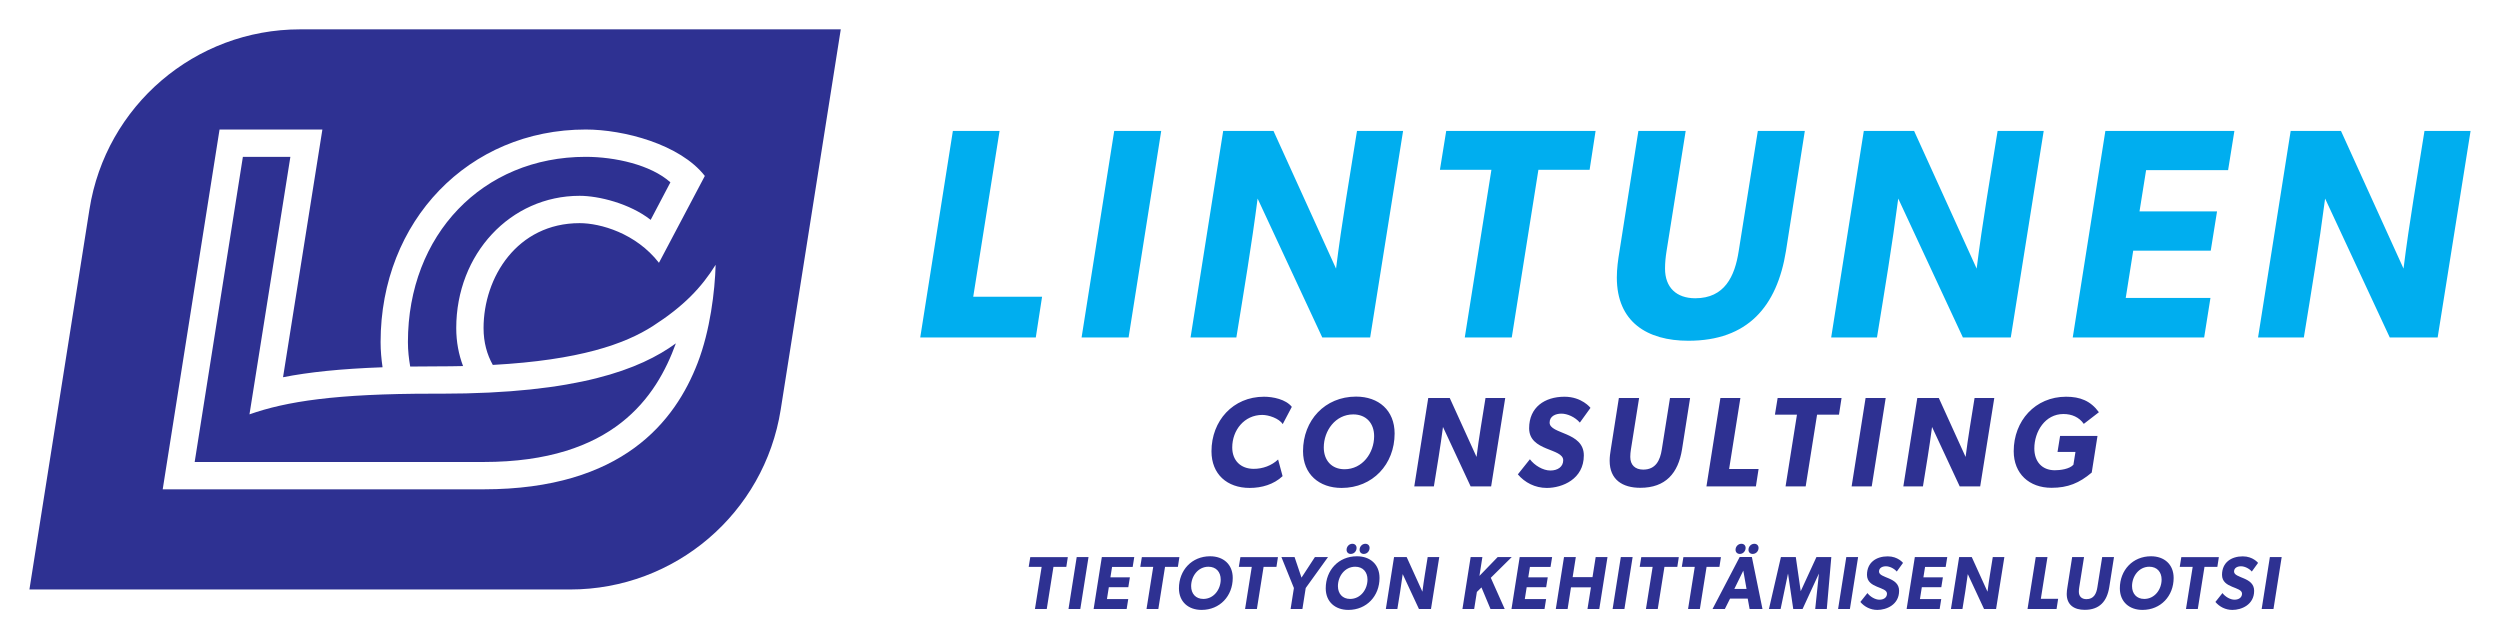
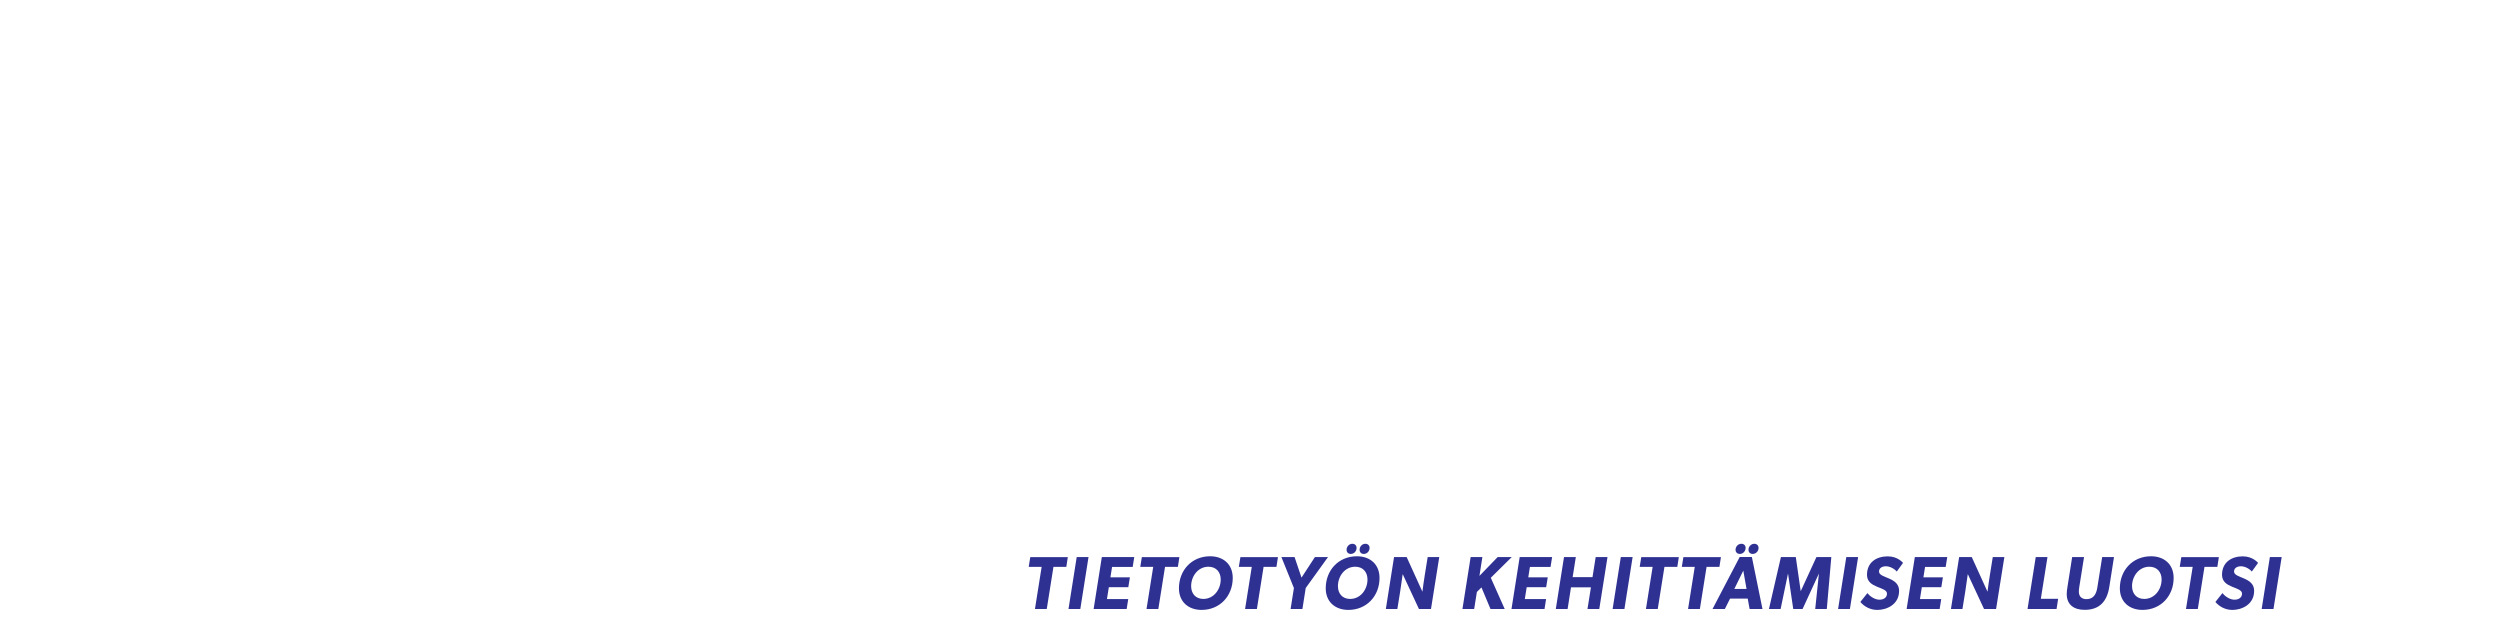
<svg xmlns="http://www.w3.org/2000/svg" id="Layer_2" version="1.1" viewBox="0 0 481.89 123.222">
  <defs>
    <style>
      .st0 {
        fill: #00aeef;
      }

      .st1 {
        fill: #2e3192;
      }
    </style>
  </defs>
  <path class="st1" d="M205.539,109.269h-2.48l-1.29,8.122h-2.277l1.291-8.122h-2.495l.305-1.885h7.236l-.29,1.885ZM208.236,117.39h-2.277l1.581-10.007h2.277l-1.581,10.007ZM218.33,109.284h-3.973l-.319,2.001h3.756l-.304,1.899h-3.756l-.363,2.292h4.104l-.305,1.914h-6.367l1.581-10.007h6.25l-.305,1.9ZM227.046,109.269h-2.48l-1.291,8.122h-2.277l1.291-8.122h-2.495l.305-1.885h7.236l-.29,1.885ZM231.614,117.564c-2.538,0-4.365-1.552-4.365-4.162,0-3.495,2.48-6.177,6.004-6.177,2.552,0,4.365,1.552,4.365,4.176,0,3.481-2.48,6.163-6.004,6.163ZM232.934,109.24c-2.016,0-3.335,1.842-3.335,3.742,0,1.451.885,2.466,2.349,2.466,2.03,0,3.35-1.842,3.35-3.742,0-1.451-.885-2.466-2.364-2.466ZM246.044,109.269h-2.48l-1.291,8.122h-2.277l1.291-8.122h-2.495l.305-1.885h7.236l-.29,1.885ZM251.685,113.344l-.638,4.046h-2.277l.638-4.046-2.408-5.961h2.538l1.334,3.959,2.581-3.959h2.524l-4.293,5.961ZM259.908,117.564c-2.538,0-4.365-1.552-4.365-4.162,0-3.495,2.48-6.177,6.004-6.177,2.552,0,4.365,1.552,4.365,4.176,0,3.481-2.48,6.163-6.004,6.163ZM261.228,109.24c-2.016,0-3.335,1.842-3.335,3.742,0,1.451.885,2.466,2.349,2.466,2.03,0,3.35-1.842,3.35-3.742,0-1.451-.885-2.466-2.364-2.466ZM260.372,106.775c-.479,0-.812-.32-.812-.798,0-.623.493-1.16,1.117-1.16.479,0,.812.319.812.797,0,.623-.479,1.161-1.117,1.161ZM262.881,106.775c-.479,0-.812-.32-.812-.798,0-.623.493-1.16,1.116-1.16.479,0,.812.319.812.797,0,.623-.479,1.161-1.116,1.161ZM275.831,117.39h-2.32l-3.133-6.729c-.29,2.248-.667,4.496-1.03,6.729h-2.219l1.581-10.007h2.436l3.031,6.671c.276-2.233.667-4.452,1.016-6.671h2.233l-1.595,10.007ZM287.36,111.372l2.683,6.018h-2.741l-1.74-4.162-.885.87-.522,3.292h-2.262l1.581-10.007h2.262l-.566,3.626,3.51-3.626h2.712l-4.032,3.988ZM298.875,109.284h-3.973l-.319,2.001h3.756l-.304,1.899h-3.756l-.363,2.292h4.104l-.305,1.914h-6.367l1.581-10.007h6.25l-.305,1.9ZM308.272,117.39h-2.277l.667-4.176h-3.843l-.653,4.176h-2.277l1.581-10.007h2.277l-.609,3.857h3.828l.609-3.857h2.277l-1.581,10.007ZM313.116,117.39h-2.277l1.581-10.007h2.277l-1.581,10.007ZM323.311,109.269h-2.48l-1.29,8.122h-2.277l1.291-8.122h-2.495l.305-1.885h7.236l-.29,1.885ZM331.432,109.269h-2.48l-1.291,8.122h-2.277l1.291-8.122h-2.495l.305-1.885h7.236l-.29,1.885ZM337.248,117.39l-.363-2.001h-3.408l-1.001,2.001h-2.378l5.235-10.021h2.35l2.045,10.021h-2.48ZM336.03,109.994l-1.726,3.524h2.349l-.623-3.524ZM335.363,106.775c-.479,0-.827-.32-.827-.798,0-.623.493-1.16,1.131-1.16.479,0,.812.319.812.797,0,.623-.493,1.161-1.116,1.161ZM337.842,106.775c-.479,0-.812-.32-.812-.798,0-.623.493-1.16,1.132-1.16.464,0,.812.319.812.797,0,.623-.493,1.161-1.131,1.161ZM352.127,117.39h-2.233l.71-6.802h-.014l-3.133,6.802h-1.798l-1.001-6.802h-.014l-1.421,6.802h-2.248l2.306-10.007h2.872l.943,6.555h.014l3.016-6.555h2.871l-.87,10.007ZM356.579,117.39h-2.277l1.581-10.007h2.277l-1.581,10.007ZM363.526,109.153c-.667,0-1.334.29-1.334,1.015,0,1.335,3.872,1.015,3.872,3.713s-2.451,3.684-4.191,3.684c-1.334,0-2.494-.608-3.277-1.536l1.363-1.711c.522.695,1.479,1.276,2.32,1.276s1.45-.435,1.45-1.16c0-1.393-3.857-.986-3.857-3.626,0-2.379,1.769-3.568,4.003-3.568,1.972,0,2.944,1.262,2.944,1.262l-1.204,1.667c-.551-.637-1.421-1.015-2.088-1.015ZM375.04,109.284h-3.973l-.319,2.001h3.756l-.304,1.899h-3.756l-.363,2.292h4.104l-.305,1.914h-6.367l1.581-10.007h6.25l-.305,1.9ZM384.757,117.39h-2.32l-3.133-6.729c-.29,2.248-.667,4.496-1.03,6.729h-2.219l1.581-10.007h2.436l3.031,6.671c.276-2.233.667-4.452,1.016-6.671h2.233l-1.595,10.007ZM396.416,117.39h-5.598l1.581-10.007h2.262l-1.276,8.035h3.335l-.305,1.972ZM406.568,113.199c-.435,2.698-1.856,4.351-4.728,4.351-2.002,0-3.466-.914-3.466-3.06,0-.436.058-.856.131-1.291l.914-5.816h2.291l-.928,5.831c-.043.275-.072.55-.072.84,0,.914.551,1.436,1.465,1.436,1.421,0,1.915-1.058,2.103-2.276l.928-5.831h2.277l-.914,5.816ZM412.978,117.564c-2.538,0-4.365-1.552-4.365-4.162,0-3.495,2.48-6.177,6.004-6.177,2.552,0,4.365,1.552,4.365,4.176,0,3.481-2.48,6.163-6.004,6.163ZM414.298,109.24c-2.016,0-3.335,1.842-3.335,3.742,0,1.451.885,2.466,2.349,2.466,2.03,0,3.35-1.842,3.35-3.742,0-1.451-.885-2.466-2.364-2.466ZM427.408,109.269h-2.48l-1.29,8.122h-2.277l1.291-8.122h-2.495l.305-1.885h7.236l-.29,1.885ZM431.962,109.153c-.667,0-1.334.29-1.334,1.015,0,1.335,3.872,1.015,3.872,3.713s-2.451,3.684-4.191,3.684c-1.334,0-2.494-.608-3.277-1.536l1.363-1.711c.522.695,1.479,1.276,2.32,1.276s1.45-.435,1.45-1.16c0-1.393-3.857-.986-3.857-3.626,0-2.379,1.769-3.568,4.003-3.568,1.972,0,2.944,1.262,2.944,1.262l-1.204,1.667c-.551-.637-1.421-1.015-2.088-1.015ZM438.226,117.39h-2.277l1.581-10.007h2.277l-1.581,10.007Z" />
-   <path class="st1" d="M243.325,79.978c-3.483,0-5.804,2.938-5.804,6.271,0,2.519,1.629,4.124,4.148,4.124,1.728,0,3.432-.617,4.693-1.803l.864,3.211c-1.704,1.605-4.025,2.27-6.346,2.27-4.347,0-7.36-2.641-7.36-7.062,0-5.876,4.148-10.518,10.124-10.518,1.73,0,4.199.494,5.361,1.951l-1.755,3.333c-.692-1.111-2.716-1.777-3.926-1.777ZM258.598,94.052c-4.32,0-7.432-2.641-7.432-7.086,0-5.951,4.223-10.518,10.223-10.518,4.347,0,7.432,2.641,7.432,7.111,0,5.927-4.221,10.494-10.223,10.494ZM260.846,79.879c-3.432,0-5.68,3.137-5.68,6.37,0,2.471,1.505,4.199,4.001,4.199,3.456,0,5.704-3.137,5.704-6.372,0-2.469-1.505-4.197-4.025-4.197ZM287.427,93.756h-3.952l-5.332-11.457c-.494,3.826-1.137,7.655-1.755,11.457h-3.778l2.691-17.038h4.148l5.162,11.358c.469-3.802,1.135-7.58,1.728-11.358h3.802l-2.716,17.038ZM300.971,79.731c-1.135,0-2.273.494-2.273,1.728,0,2.273,6.595,1.728,6.595,6.322s-4.175,6.271-7.137,6.271c-2.273,0-4.247-1.036-5.581-2.616l2.321-2.914c.888,1.186,2.519,2.173,3.952,2.173s2.469-.741,2.469-1.975c0-2.372-6.568-1.68-6.568-6.174,0-4.051,3.013-6.075,6.815-6.075,3.359,0,5.012,2.147,5.012,2.147l-2.05,2.841c-.937-1.087-2.42-1.728-3.555-1.728ZM324.221,86.619c-.741,4.594-3.161,7.408-8.05,7.408-3.408,0-5.901-1.556-5.901-5.211,0-.741.097-1.457.22-2.198l1.556-9.901h3.901l-1.58,9.925c-.073.469-.123.939-.123,1.433,0,1.556.939,2.444,2.495,2.444,2.42,0,3.26-1.801,3.58-3.877l1.58-9.925h3.877l-1.556,9.901ZM338.46,93.756h-9.533l2.691-17.038h3.853l-2.173,13.679h5.68l-.518,3.359ZM354.475,79.927h-4.223l-2.198,13.829h-3.877l2.198-13.829h-4.247l.52-3.209h12.321l-.494,3.209ZM360.788,93.756h-3.877l2.691-17.038h3.877l-2.691,17.038ZM381.697,93.756h-3.95l-5.334-11.457c-.494,3.826-1.137,7.655-1.755,11.457h-3.778l2.691-17.038h4.148l5.162,11.358c.469-3.802,1.135-7.58,1.728-11.358h3.802l-2.716,17.038ZM397.735,79.804c-3.531,0-5.605,3.383-5.605,6.643,0,2.444,1.406,4.197,3.95,4.197,1.038,0,2.817-.22,3.582-1.06l.395-2.471h-3.456l.494-3.086h7.21l-1.111,7.062c-2.396,2.026-4.594,2.938-7.754,2.938-4.296,0-7.285-2.716-7.285-7.062,0-5.828,4.124-10.494,10.1-10.494,2.691,0,4.717.789,6.322,2.987l-2.914,2.248c-.913-1.309-2.321-1.902-3.926-1.902Z" />
-   <path class="st0" d="M199.654,65.047h-22.272l6.29-39.813h9.001l-5.077,31.966h13.271l-1.212,7.848ZM217.542,65.047h-9.059l6.29-39.813h9.059l-6.29,39.813ZM264.107,65.047h-9.232l-12.464-26.774c-1.153,8.945-2.654,17.887-4.097,26.774h-8.828l6.29-39.813h9.694l12.059,26.543c1.096-8.886,2.654-17.715,4.039-26.543h8.885l-6.347,39.813ZM306.404,32.734h-9.867l-5.135,32.313h-9.059l5.135-32.313h-9.924l1.212-7.5h28.793l-1.154,7.5ZM344.256,48.371c-1.731,10.733-7.386,17.311-18.811,17.311-7.962,0-13.791-3.635-13.791-12.175,0-1.73.231-3.404.519-5.135l3.636-23.137h9.117l-3.693,23.196c-.173,1.095-.288,2.192-.288,3.347,0,3.635,2.193,5.712,5.828,5.712,5.655,0,7.617-4.213,8.367-9.059l3.693-23.196h9.058l-3.635,23.137ZM387.591,65.047h-9.232l-12.463-26.774c-1.154,8.945-2.655,17.887-4.098,26.774h-8.827l6.289-39.813h9.694l12.059,26.543c1.096-8.886,2.654-17.715,4.039-26.543h8.885l-6.347,39.813ZM429.483,32.792h-15.81l-1.27,7.962h14.944l-1.212,7.558h-14.944l-1.443,9.117h16.329l-1.212,7.617h-25.33l6.289-39.813h24.869l-1.212,7.558ZM469.873,65.047h-9.232l-12.463-26.774c-1.154,8.945-2.655,17.887-4.098,26.774h-8.827l6.289-39.813h9.694l12.059,26.543c1.096-8.886,2.654-17.715,4.039-26.543h8.885l-6.347,39.813Z" />
-   <path class="st1" d="M79.068,70.656c-.259-1.507-.44-3.061-.44-4.717,0-20.69,14.412-35.708,34.269-35.708,5.64,0,12.546,1.53,16.327,4.913l-3.805,7.235c-4.018-3.148-10.006-4.635-13.692-4.635-13.337,0-23.784,11.199-23.784,25.497,0,2.67.48,5.117,1.315,7.32-1.574.035-3.193.058-4.893.057-1.852-.003-3.607.011-5.296.036ZM83.336,75.884c-18.647,0-28.171,1.493-35.248,3.985l7.884-49.637h-9.155l-9.293,58.819,55.683-.002v.002c25.021,0,33.319-12.526,37.071-22.867-6.82,4.983-18.879,9.702-45.265,9.702-.559.003-1.123,0-1.678-.003ZM162.064,5.658l-11.578,73.295c-3.154,19.968-20.366,34.674-40.582,34.674H5.67l11.578-73.295C20.402,20.364,37.614,5.658,57.829,5.658h104.234ZM137.946,51.039c-2.748,4.398-6.148,7.977-12.075,11.792-5.398,3.474-14.148,6.591-30.879,7.509-1.111-1.972-1.783-4.329-1.783-7.097,0-9.808,6.49-20.23,18.518-20.23,3.991,0,10.852,1.938,15.29,7.643l8.845-16.743c-4.778-6.116-15.647-8.948-22.965-8.948-22.539,0-39.535,17.615-39.535,40.975,0,1.681.151,3.287.379,4.854-8.128.291-14.25.948-19.183,1.919l7.584-47.747h-19.822l-10.956,69.353,61.845-.003v.003c26.801,0,36.951-13.144,41.272-24.371,2.417-6.279,3.312-13.795,3.465-18.909Z" />
</svg>